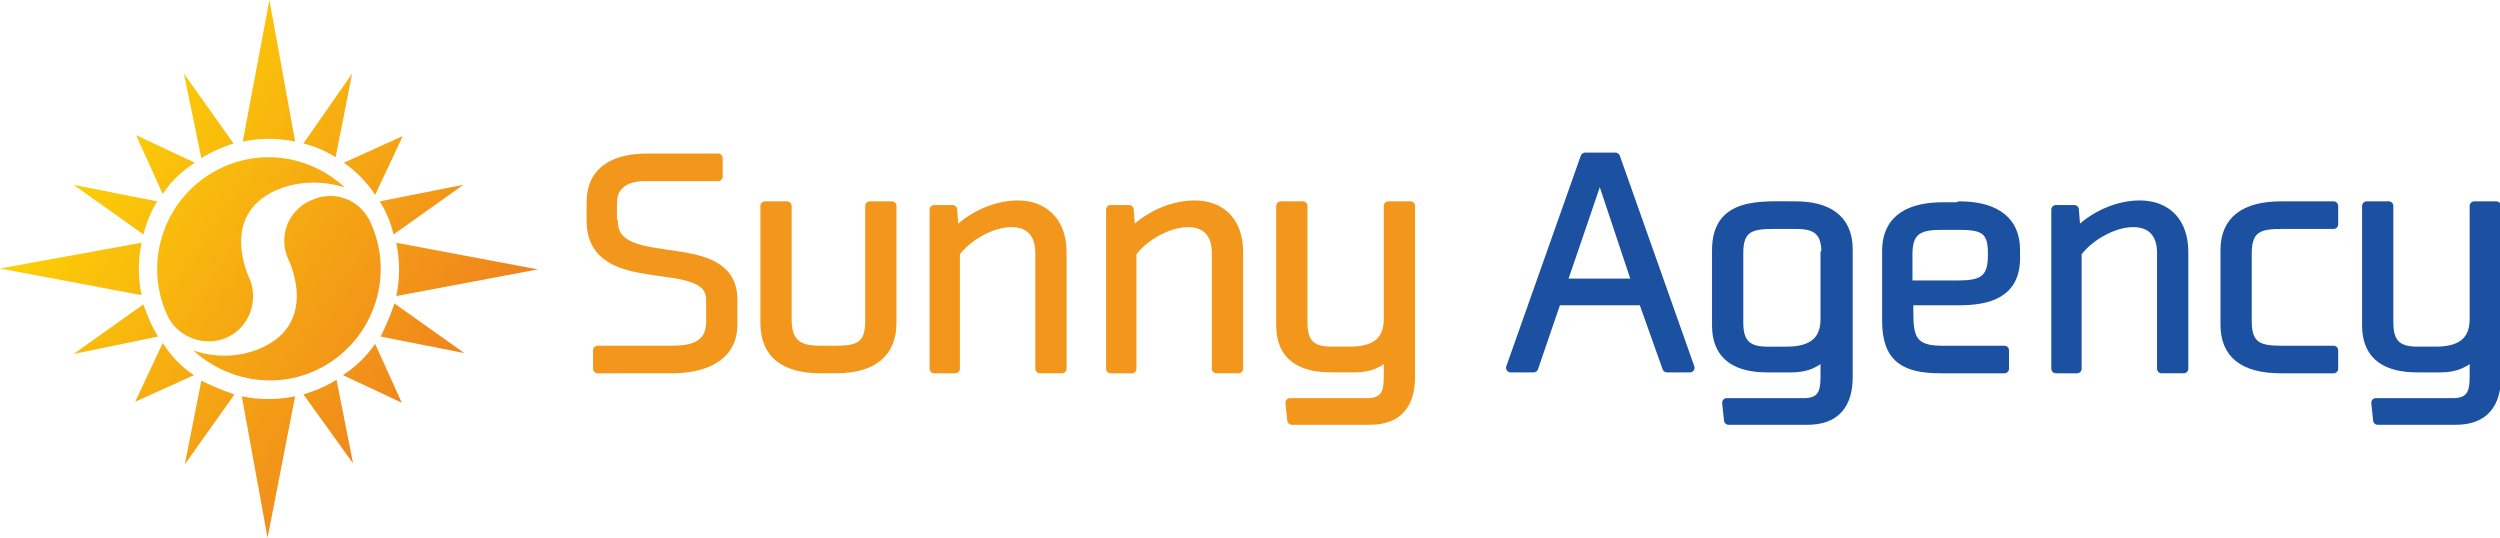
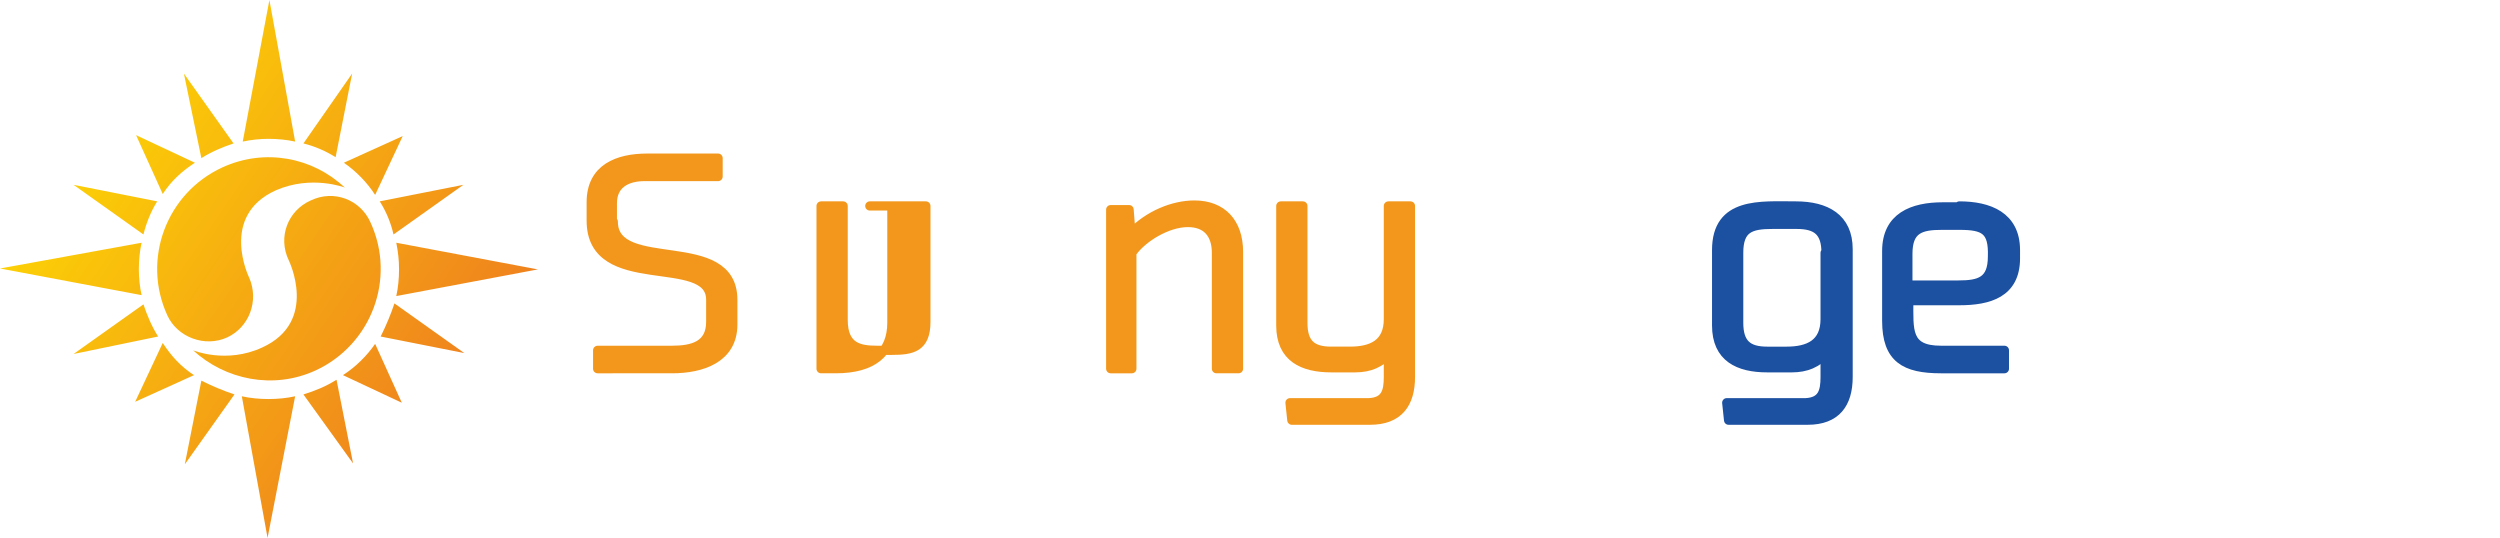
<svg xmlns="http://www.w3.org/2000/svg" version="1.1" id="レイヤー_1" x="0px" y="0px" viewBox="0 0 271.9 58.5" style="enable-background:new 0 0 271.9 58.5;" xml:space="preserve">
  <style type="text/css">
	.st0{fill:url(#SVGID_1_);}
	.st1{fill:#F2971B;stroke:#F2971B;stroke-linecap:round;stroke-linejoin:round;stroke-miterlimit:10;}
	.st2{fill:#1C50A1;stroke:#1C50A1;stroke-linecap:round;stroke-linejoin:round;stroke-miterlimit:10;}
</style>
  <linearGradient id="SVGID_1_" gradientUnits="userSpaceOnUse" x1="-66.714" y1="-25.363" x2="-41.538" y2="15.982" gradientTransform="matrix(0.911 -0.413 0.413 0.911 80.467 11.145)">
    <stop offset="0" style="stop-color:#FCD006" />
    <stop offset="1" style="stop-color:#EF821E" />
  </linearGradient>
  <path class="st0" d="M18.2,34.3c-2.8-6.1-0.1-13.3,6-16.1c4.6-2.1,9.8-1.1,13.3,2.2c0,0-3.6-1.4-7.5,0.3c-6.2,2.8-2.9,9.5-2.9,9.5  c1.1,2.5,0,5.4-2.4,6.5S19.3,36.7,18.2,34.3z M33.8,21.8c-2.5,1.1-3.6,4-2.4,6.5c0,0,3.3,6.7-2.9,9.5c-3.9,1.8-7.5,0.3-7.5,0.3  c3.5,3.2,8.7,4.3,13.3,2.2c6.1-2.8,8.8-10,6-16.1C39.2,21.7,36.3,20.6,33.8,21.8z M29.2,15.1c1,0,2,0.1,2.9,0.3L29.3,0l-2.9,15.4  C27.3,15.2,28.3,15.1,29.2,15.1z M33,15.6L38.3,8l-1.8,9.1C35.4,16.4,34.2,15.9,33,15.6z M15.6,25.5L8,20.1l9.1,1.8  C16.4,23,15.9,24.3,15.6,25.5z M17.7,21.1l-2.9-6.4l6.4,3C19.8,18.6,18.6,19.7,17.7,21.1z M43.1,32.2c0.2-0.9,0.3-1.9,0.3-2.9  c0-1-0.1-1.9-0.3-2.9l15.4,2.9L43.1,32.2z M37.4,17.7l6.4-2.9l-3,6.4C39.9,19.8,38.7,18.6,37.4,17.7z M41.3,21.9l9.1-1.8l-7.6,5.4  C42.5,24.2,42,23,41.3,21.9z M21.9,17.2L20,8l5.4,7.6C24.2,16,23,16.5,21.9,17.2z M15.4,32.1L0,29.2l15.4-2.8  c-0.2,0.9-0.3,1.9-0.3,2.9C15.1,30.2,15.2,31.2,15.4,32.1z M32.1,43.1l-3,15.4l-2.8-15.4c0.9,0.2,1.9,0.3,2.9,0.3  C30.2,43.4,31.2,43.3,32.1,43.1z M36.6,41.3l1.8,9.1L33,42.9C34.3,42.5,35.5,42,36.6,41.3z M42.9,33l7.6,5.4l-9.1-1.8  C42,35.4,42.5,34.2,42.9,33z M40.8,37.4l2.9,6.4l-6.4-3C38.7,39.9,39.9,38.7,40.8,37.4z M17.2,36.6L8,38.5l7.6-5.4  C16,34.3,16.5,35.5,17.2,36.6z M21.1,40.8l-6.4,2.9l3-6.4C18.6,38.7,19.7,39.9,21.1,40.8z M25.5,42.9l-5.4,7.6l1.8-9.1  C23.1,42,24.3,42.5,25.5,42.9z" />
  <g>
    <g>
      <path class="st1" d="M66.7,24.1c0,5.8,13,1.1,13,8.5v2.7c0,3.7-3.4,4.8-6.6,4.8H65v-2h8.1c2.2,0,4.2-0.5,4.2-3.1v-2.4    c0-5.2-13-0.5-13-8.6v-2c0-3.7,2.9-4.8,6.1-4.8h7.7v2h-8c-1.9,0-3.5,0.8-3.5,2.9V24.1z" />
-       <path class="st1" d="M94.6,22.4H97v12.7c0,3.3-2.1,5-6.1,5h-1.6c-4,0-6.1-1.6-6.1-5V22.4h2.4v12.4c0,3,1.8,3.3,3.7,3.3h1.6    c2.2,0,3.7-0.3,3.7-3.1V22.4z" />
-       <path class="st1" d="M115.5,27.4v12.7h-2.4V27.5c0-2.1-1.1-3.3-3.1-3.3c-2.3,0-5,1.7-6.1,3.3l0,12.6h-2.3V22.8h2l0.2,2.6    c1.9-2,4.6-3.1,6.9-3.1C113.6,22.3,115.5,24.2,115.5,27.4z" />
+       <path class="st1" d="M94.6,22.4H97v12.7c0,3.3-2.1,5-6.1,5h-1.6V22.4h2.4v12.4c0,3,1.8,3.3,3.7,3.3h1.6    c2.2,0,3.7-0.3,3.7-3.1V22.4z" />
      <path class="st1" d="M134.7,27.4v12.7h-2.4V27.5c0-2.1-1.1-3.3-3.1-3.3c-2.3,0-5,1.7-6.1,3.3l0,12.6h-2.3V22.8h2l0.2,2.6    c1.9-2,4.6-3.1,6.9-3.1C132.9,22.3,134.7,24.2,134.7,27.4z" />
      <path class="st1" d="M141.7,22.4v12.7c0,2.3,1,3.1,3.1,3.1h2c2.4,0,4.2-0.8,4.2-3.5V22.4l2.4,0V41c0,2.9-1.3,4.7-4.4,4.7h-8.5    l-0.2-1.9l8.6,0c1.8-0.1,2.1-1.2,2.1-2.8v-2.6c-0.8,1.1-2.1,1.6-3.6,1.6h-2.6c-3.1,0-5.5-1.1-5.5-4.6v-13L141.7,22.4z" />
-       <path class="st2" d="M178.7,32.7h-9.4l-2.5,7.3h-2.5l8.1-22.9h3.3l8.1,22.9h-2.5L178.7,32.7z M169.9,30.8h8.1l-4-12L169.9,30.8z" />
      <path class="st2" d="M201,27.1V41c0,2.9-1.3,4.7-4.4,4.7H188l-0.2-1.9l8.6,0c1.8-0.1,2.1-1.2,2.1-2.8v-2.6    c-0.8,1.1-2.1,1.6-3.6,1.6h-2.7c-3.1,0-5.5-1.1-5.5-4.6v-8.2c0-5.3,4.8-4.8,8.6-4.8C198.6,22.4,201,23.7,201,27.1z M198.6,27.5    c0-2.3-1-3.1-3.2-3.1h-2.6c-2.4,0-3.7,0.4-3.7,3.1v7.6c0,2.3,1,3.1,3.1,3.1h2.1c2.4,0,4.2-0.8,4.2-3.5V27.5z" />
      <path class="st2" d="M213.1,22.4c3.2,0,6.1,1.1,6.1,4.8v0.9c0,3.8-2.9,4.6-6.1,4.6h-5.5c0,3.2-0.3,5.4,3.5,5.4h6.9v2h-6.9    c-3.9,0-5.9-1.1-5.9-5.2v-7.6c0-3.7,2.8-4.8,6.1-4.8H213.1z M213.1,24.5h-1.9c-2.3,0-3.7,0.4-3.7,3.1V31h5.5    c2.3,0,3.7-0.4,3.7-3.1C216.8,25,215.8,24.5,213.1,24.5z" />
-       <path class="st2" d="M237.5,27.4v12.7h-2.4V27.5c0-2.1-1.1-3.3-3.1-3.3c-2.3,0-5,1.7-6.1,3.3l0,12.6h-2.3V22.8h2l0.2,2.6    c1.9-2,4.6-3.1,6.9-3.1C235.7,22.3,237.5,24.2,237.5,27.4z" />
-       <path class="st2" d="M248.1,24.4c-2.2,0-3.7,0.3-3.7,3.1V35c0,2.8,1.5,3.1,3.7,3.1h5.7l0,2h-5.7c-4.1,0-6.1-1.6-6.1-4.8v-8.1    c0-3.2,2.1-4.8,6.1-4.8h5.7l0,2H248.1z" />
-       <path class="st2" d="M259.8,22.4v12.7c0,2.3,1,3.1,3.1,3.1h2c2.4,0,4.2-0.8,4.2-3.5V22.4l2.4,0V41c0,2.9-1.3,4.7-4.4,4.7h-8.5    l-0.2-1.9l8.6,0c1.8-0.1,2.1-1.2,2.1-2.8v-2.6c-0.8,1.1-2.1,1.6-3.6,1.6h-2.6c-3.1,0-5.5-1.1-5.5-4.6v-13L259.8,22.4z" />
    </g>
  </g>
</svg>